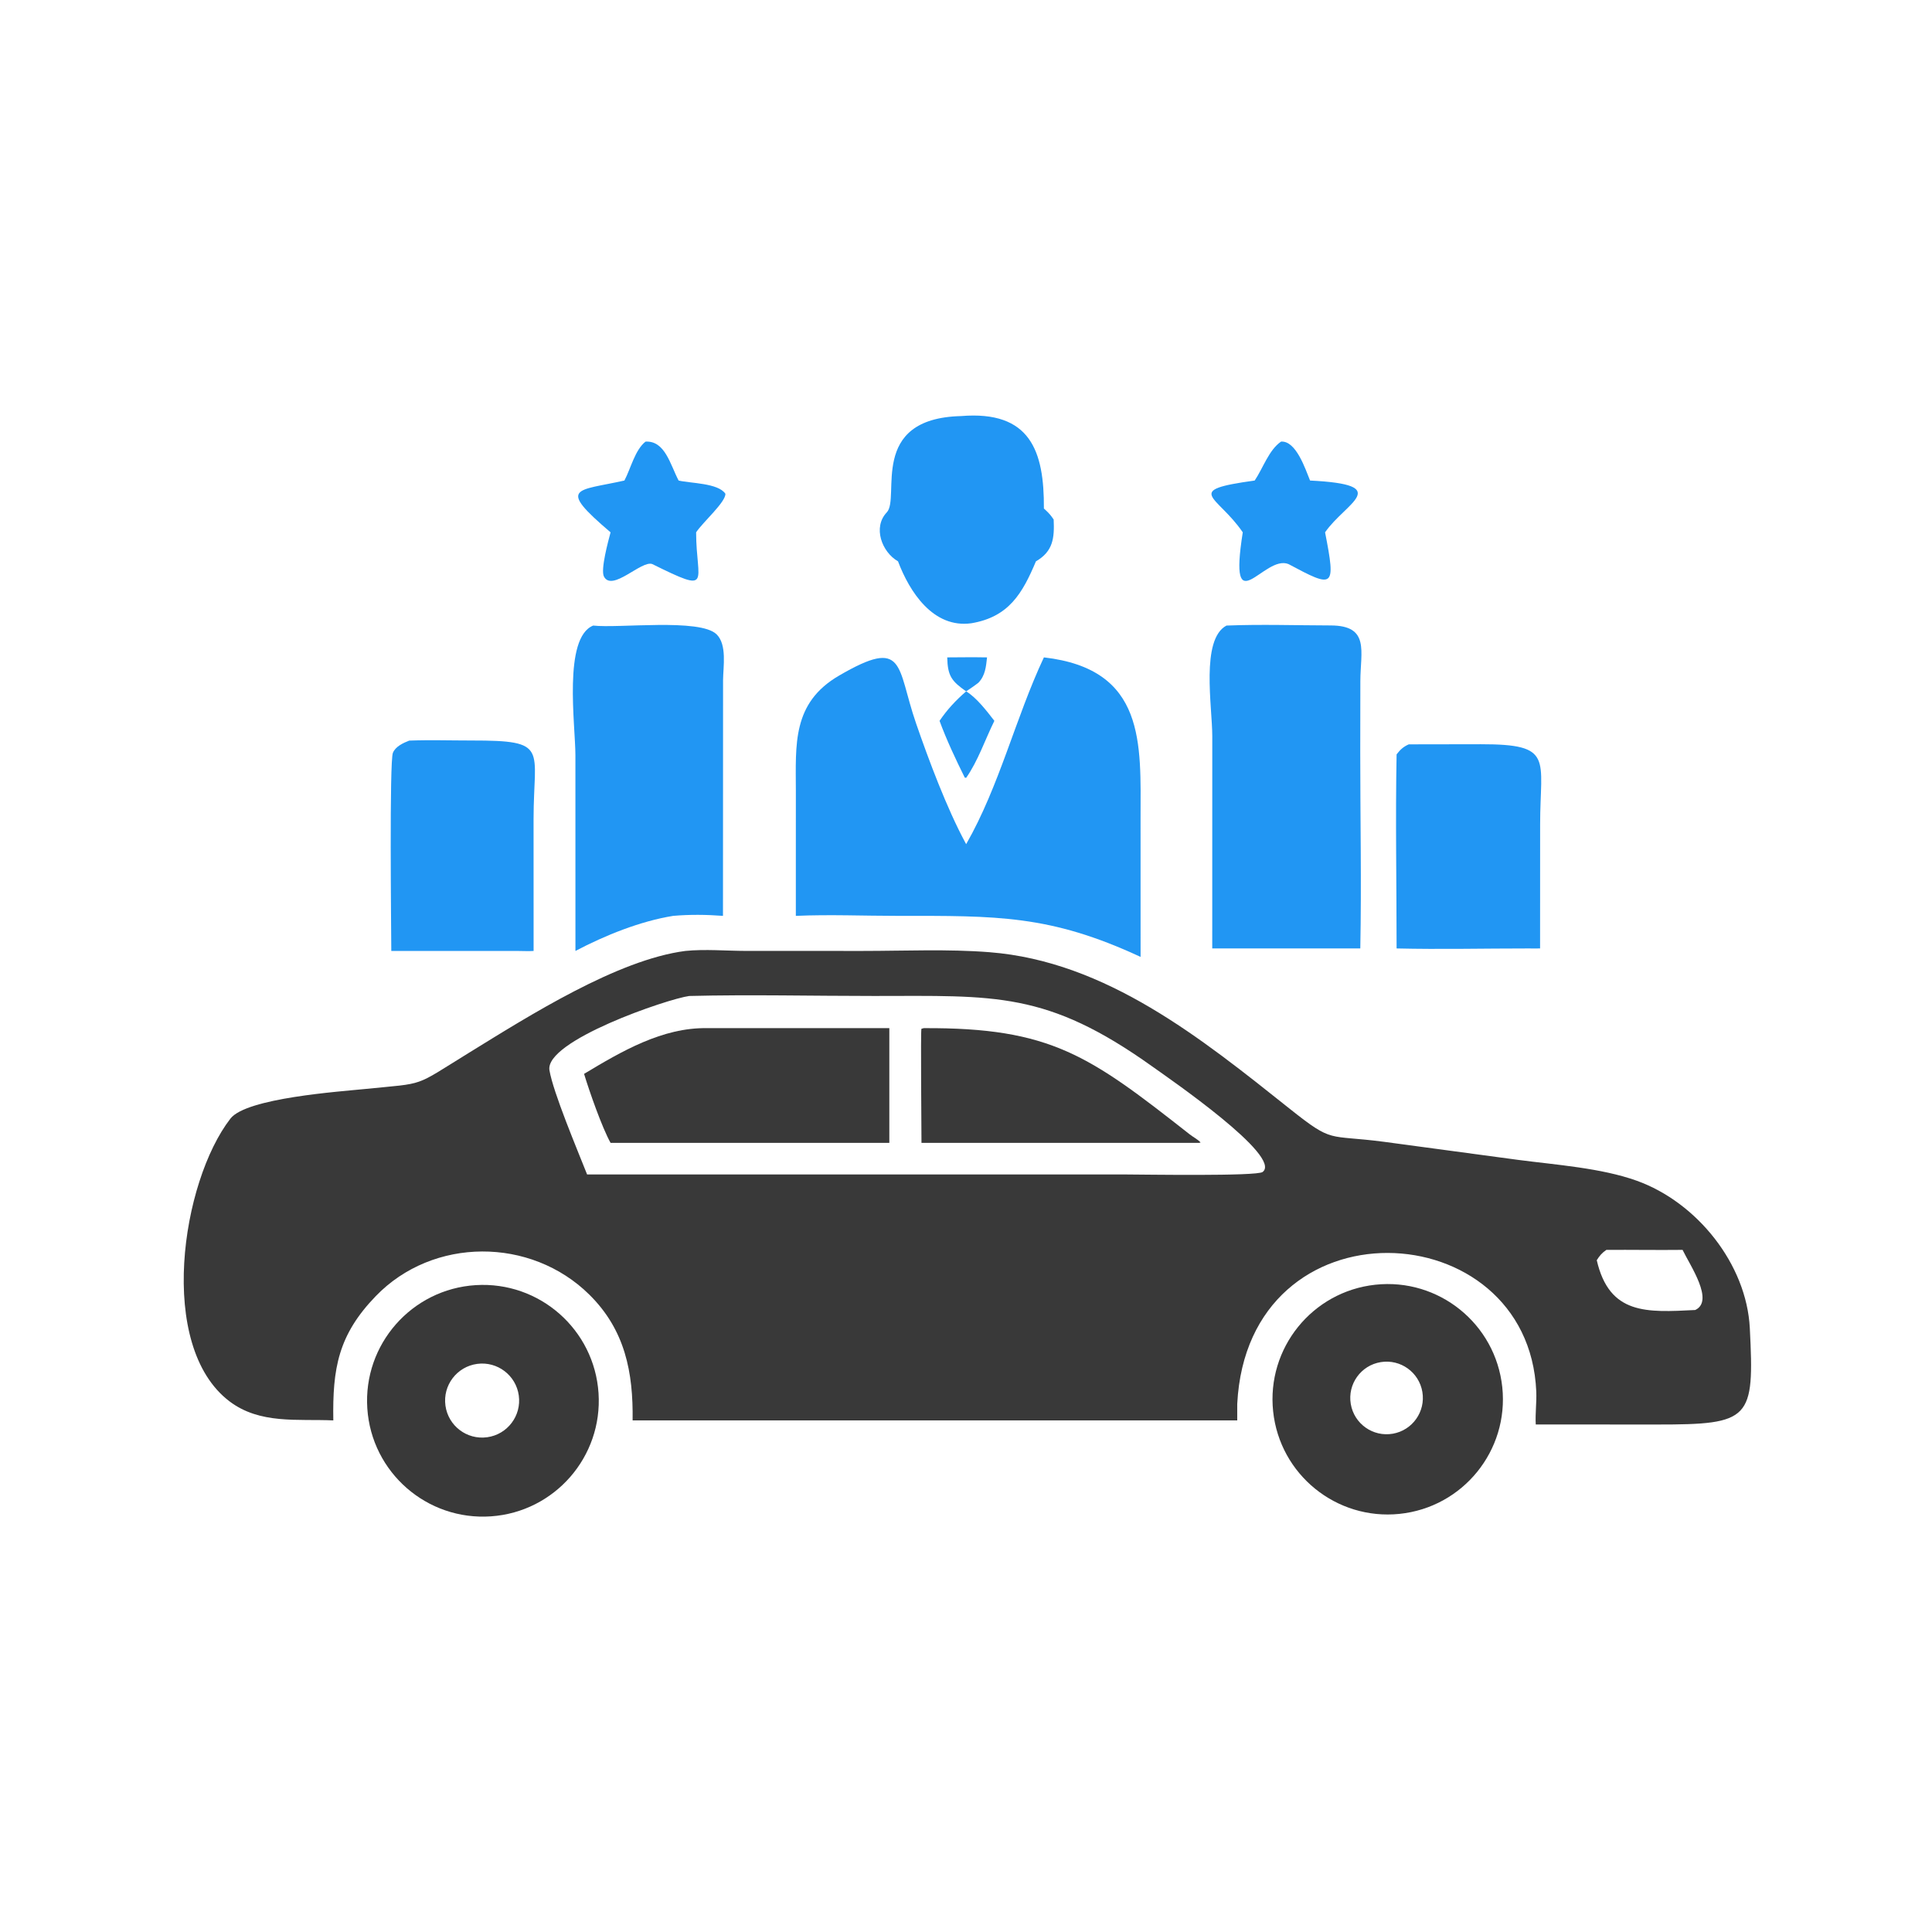
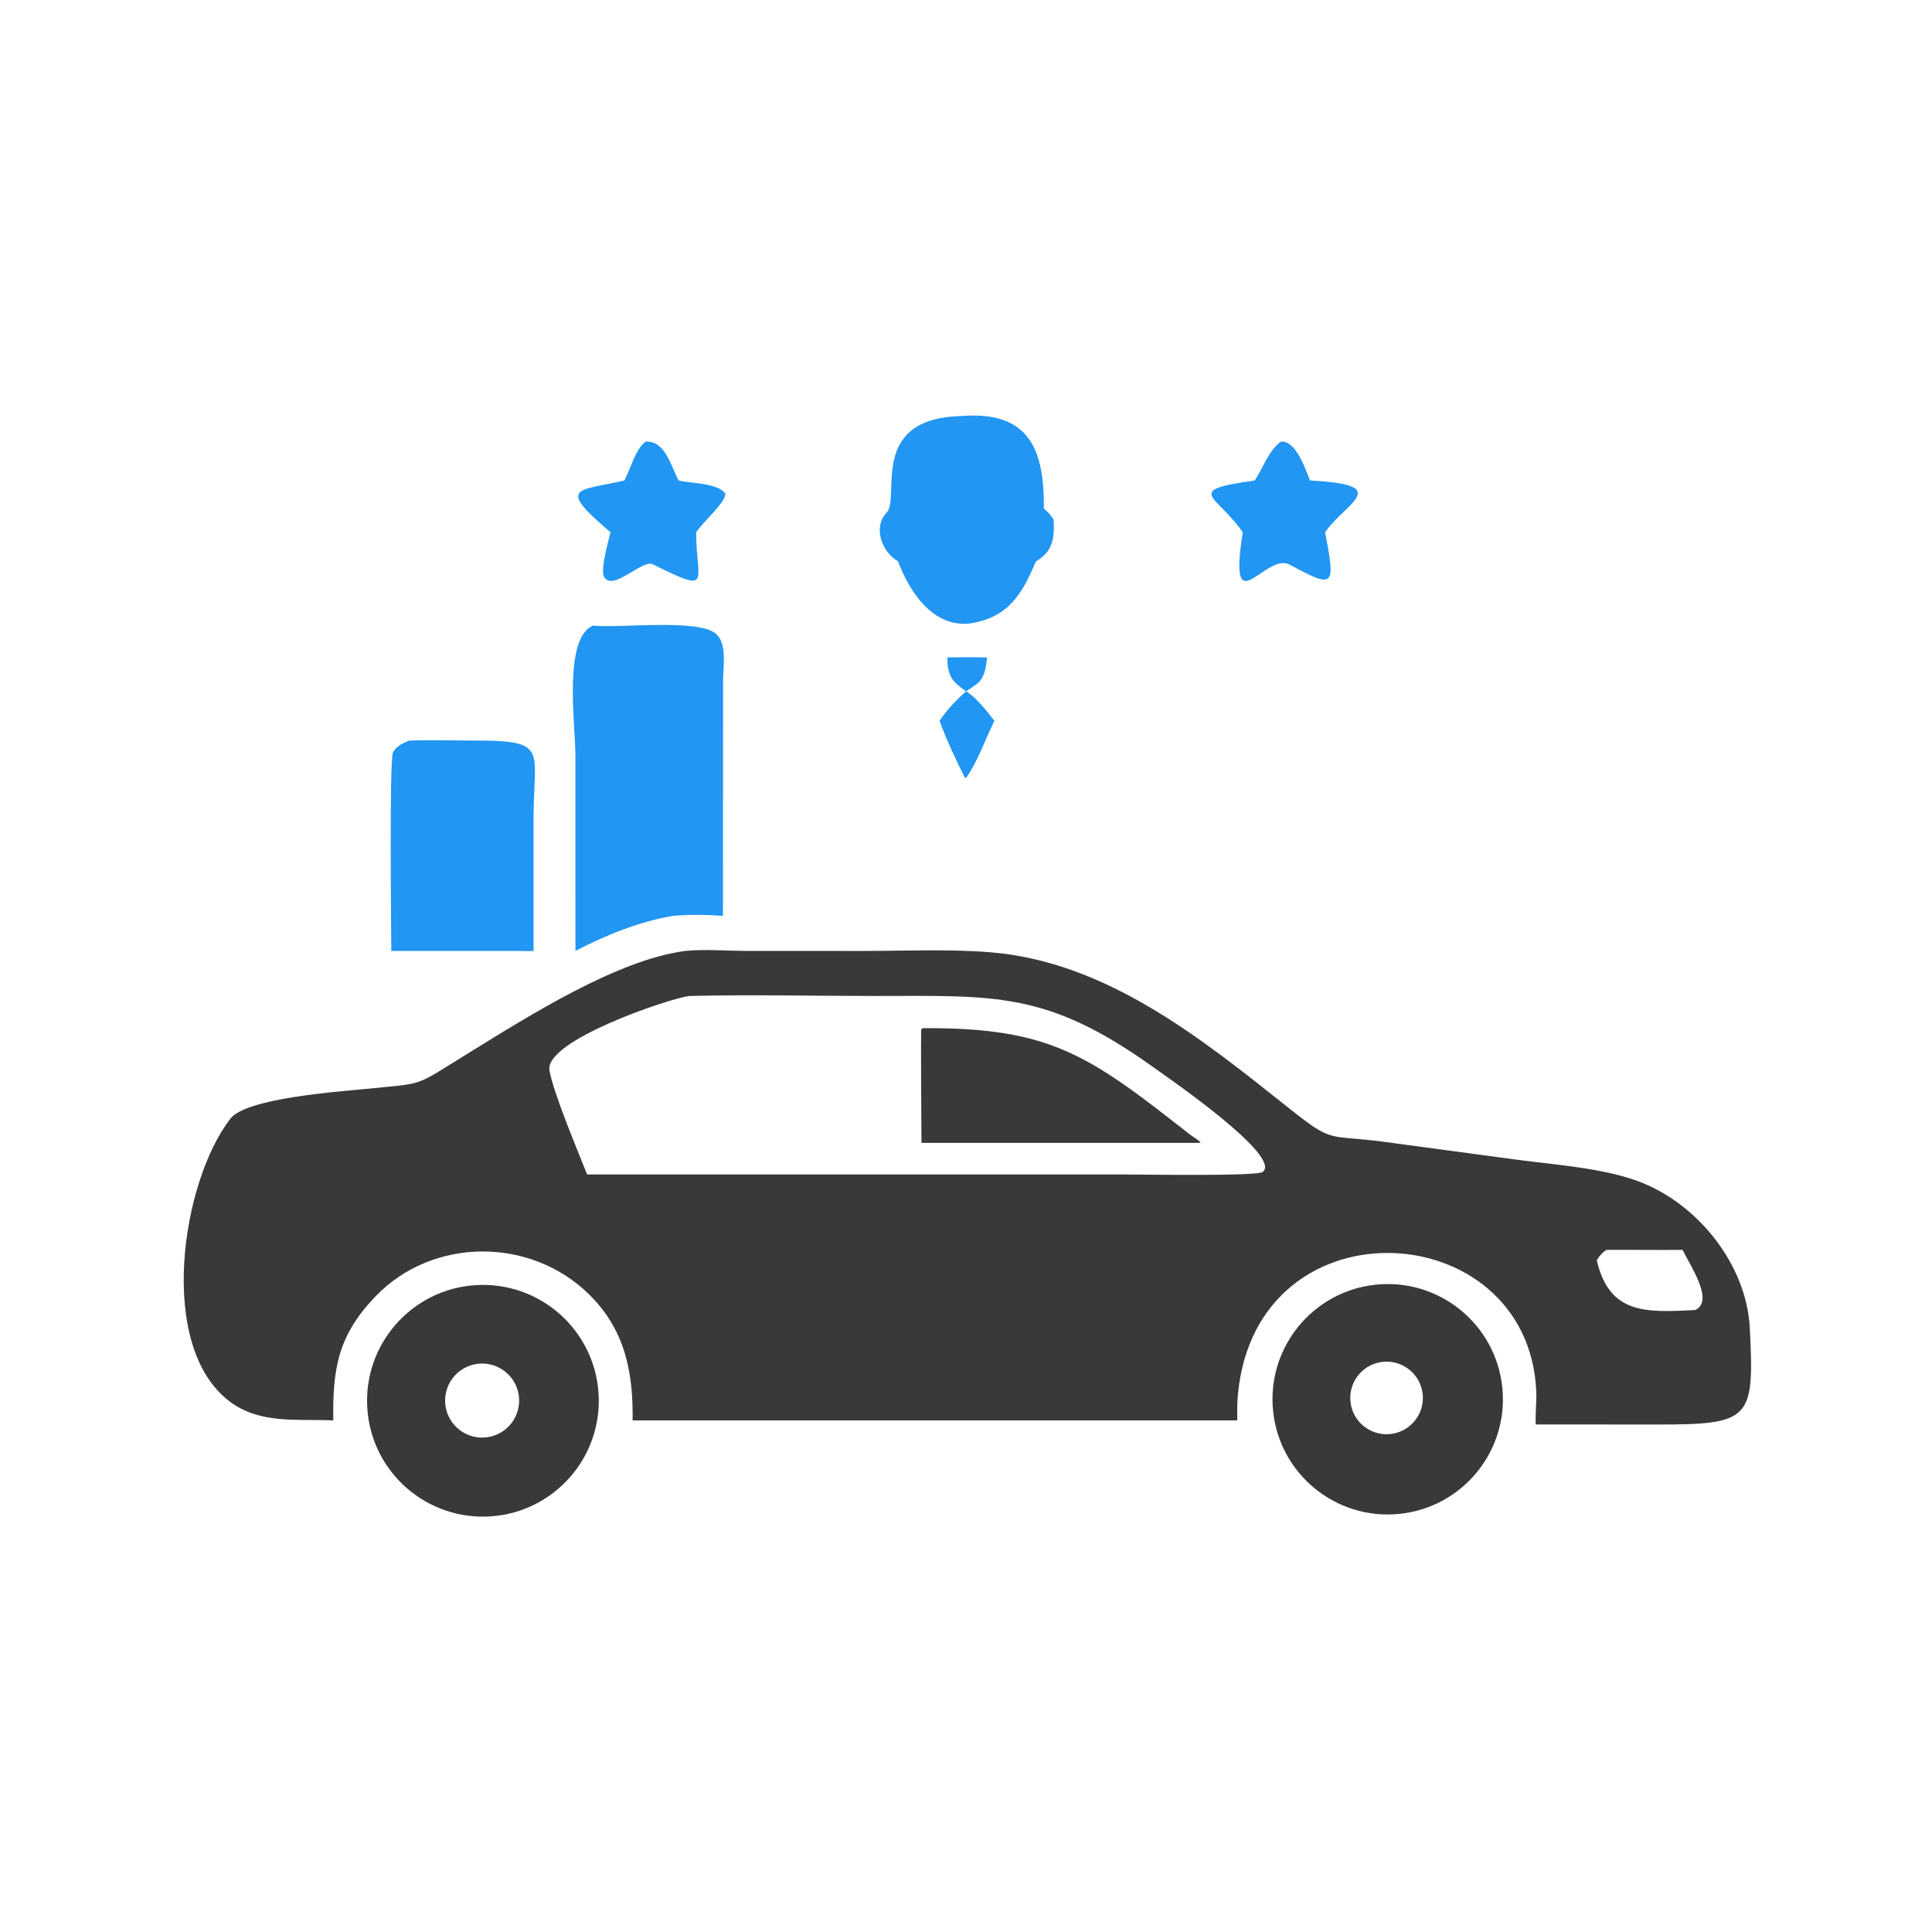
<svg xmlns="http://www.w3.org/2000/svg" version="1.1" style="display: block;" viewBox="0 0 2048 2048" width="512" height="512">
  <path transform="translate(0,0)" fill="rgb(57,57,57)" d="M 726.408 1008.05 C 747.488 1005.92 769.788 1007.97 791.002 1008.01 L 914.74 1008.03 C 959.128 1008.02 1004.7 1005.9 1048.94 1009.38 C 1172.6 1019.12 1273.51 1100.79 1367.05 1175.26 C 1413.81 1212.49 1406.61 1202.44 1466.98 1210.35 L 1608.96 1229.48 C 1649.21 1234.78 1697.14 1238.04 1734.99 1251.61 C 1798.77 1274.48 1851.44 1339.92 1854.88 1407.94 C 1859.78 1504.69 1856.05 1510.11 1756.35 1510.05 L 1627.97 1510 C 1627.3 1498.34 1629.01 1486.66 1628.51 1474.99 C 1620.31 1284.38 1322.64 1269.67 1311.52 1488.25 L 1311.52 1505.68 L 670.593 1505.68 C 671.31 1454.78 662.691 1409.8 624.619 1372.27 C 562.699 1311.23 459.17 1311.06 398.407 1373.87 C 358.428 1415.2 352.441 1450.66 353.321 1505.68 C 315.416 1504 275.491 1509.98 243.156 1485.39 C 166.007 1426.71 192.265 1252.86 244.271 1185.76 C 261.227 1163.88 359.812 1157.15 387.633 1154.32 C 452.636 1147.72 437.106 1152.96 497.078 1116.02 C 561.54 1076.31 654.479 1017.4 726.408 1008.05 z M 622.356 1244.99 L 1194.5 1244.99 C 1211.91 1245.02 1332.3 1247.01 1338.44 1242.34 C 1359.92 1226.02 1239.12 1143.1 1221.48 1130.51 C 1109.09 1050.28 1054.64 1055.74 926.473 1055.77 C 861.291 1055.78 795.724 1054.17 730.598 1055.78 C 707.604 1058.87 577.223 1103.27 582.445 1134.52 C 586.379 1158.07 612.093 1219 622.356 1244.99 z M 1692.63 1335.88 C 1706.03 1393.92 1745.5 1391.28 1797.02 1388.66 C 1817.61 1379 1791.41 1341.23 1783.6 1324.92 C 1756.68 1325.23 1729.76 1324.75 1702.84 1324.92 C 1698.17 1328.09 1695.57 1331.16 1692.63 1335.88 z" />
-   <path transform="translate(0,0)" fill="rgb(57,57,57)" d="M 749.613 1089.88 L 942.726 1089.88 L 942.726 1211.48 L 815.5 1211.48 L 647.228 1211.48 C 638.189 1195.26 624.739 1156.9 619.139 1138.34 C 658.707 1114.56 702.245 1088.99 749.613 1089.88 z" />
  <path transform="translate(0,0)" fill="rgb(57,57,57)" d="M 979.235 1089.88 C 1114.13 1089.19 1154.76 1118.9 1261.02 1202.38 C 1264.76 1205.32 1269.41 1207.62 1272.68 1211.02 L 1271.21 1211.48 L 976.811 1211.48 C 976.822 1198.69 975.801 1093.01 976.743 1090.55 L 979.235 1089.88 z" />
-   <path transform="translate(0,0)" fill="rgb(33,150,243)" d="M 1106.57 696.854 C 1214.79 709.289 1209.14 788.3 1209.04 867.428 L 1209.07 1014.37 C 1112.95 969.625 1056.45 970.816 951.532 970.853 C 915.7 970.865 879.365 969.285 843.621 970.854 L 843.621 920.5 L 843.642 838.795 C 843.579 789.255 839.463 745.278 889.353 716.216 C 960.282 674.9 950.137 706.208 971.071 766.811 C 984.54 805.804 1003.58 856.68 1023.35 893.338 L 1024.17 894.844 C 1059.51 833.036 1076.34 761.288 1106.57 696.854 z" />
-   <path transform="translate(0,0)" fill="rgb(33,150,243)" d="M 1300.11 663.123 C 1336.65 661.668 1373.9 662.914 1410.51 662.995 C 1452.38 663.087 1442.09 690.497 1442.03 722.057 L 1441.92 797.728 C 1441.91 866.867 1443.32 936.28 1441.97 1005.39 L 1429.25 1005.39 L 1285.03 1005.39 L 1285.07 780.459 C 1285.06 748.973 1272.58 677.773 1300.11 663.123 z" />
  <path transform="translate(0,0)" fill="rgb(33,150,243)" d="M 628.79 663.123 C 655.872 666.23 741.978 655.21 759.598 672.4 C 770.838 683.365 766.612 706.777 766.478 720.866 L 766.391 970.854 C 748.626 969.534 731.377 969.325 713.613 970.854 C 678.594 976.494 641.213 991.613 609.986 1008.05 L 609.954 800.692 C 609.958 768.533 596.671 676.134 628.79 663.123 z" />
  <path transform="translate(0,0)" fill="rgb(57,57,57)" d="M 504.321 1362.29 C 571.825 1358.11 630.007 1409.29 634.469 1476.77 C 638.93 1544.26 587.991 1602.65 520.524 1607.39 C 452.662 1612.16 393.853 1560.86 389.366 1492.98 C 384.878 1425.1 436.422 1366.5 504.321 1362.29 z M 516.487 1523.53 C 537.92 1520.55 552.889 1500.77 549.946 1479.33 C 547.003 1457.89 527.26 1442.88 505.815 1445.78 C 484.304 1448.68 469.239 1468.5 472.19 1490 C 475.142 1511.51 494.99 1526.53 516.487 1523.53 z" />
  <path transform="translate(0,0)" fill="rgb(57,57,57)" d="M 1457.83 1361.87 C 1525.03 1354.57 1585.38 1403.24 1592.48 1470.46 C 1599.58 1537.68 1550.72 1597.89 1483.48 1604.78 C 1416.53 1611.64 1356.64 1563.04 1349.58 1496.11 C 1342.51 1429.18 1390.92 1369.15 1457.83 1361.87 z M 1476.46 1519.79 C 1497.29 1516.14 1511.27 1496.37 1507.77 1475.51 C 1504.27 1454.66 1484.61 1440.54 1463.73 1443.89 C 1442.64 1447.27 1428.34 1467.18 1431.87 1488.25 C 1435.41 1509.32 1455.42 1523.47 1476.46 1519.79 z" />
  <path transform="translate(0,0)" fill="rgb(33,150,243)" d="M 433.821 785.064 C 455.731 784.262 477.962 784.968 499.906 784.96 C 582.72 784.929 565.621 792.887 565.602 868.044 L 565.64 1008.05 C 560.017 1008.42 554.149 1008.07 548.5 1008.05 L 414.795 1008.05 C 414.691 984.649 412.713 807.551 416.472 798.08 C 419.165 791.298 427.536 787.512 433.821 785.064 z" />
-   <path transform="translate(0,0)" fill="rgb(33,150,243)" d="M 1493.35 789.044 L 1569.69 788.915 C 1647.68 788.861 1632.6 803.878 1632.6 874.056 L 1632.55 1005.39 C 1628.38 1005.48 1624.19 1005.4 1620.02 1005.39 C 1573.57 1005.37 1526.86 1006.5 1480.45 1005.39 C 1480.45 936.891 1479.14 868.135 1480.45 799.672 C 1484.17 794.755 1487.66 791.53 1493.35 789.044 z" />
  <path transform="translate(0,0)" fill="rgb(33,150,243)" d="M 1018.77 441.048 C 1092.08 435.065 1106.97 477.838 1106.57 539.044 L 1108.72 541.026 C 1112.06 544.092 1114.47 546.938 1116.93 550.756 C 1117.83 570.211 1116.41 584.469 1098.13 595.042 C 1083.87 628.85 1069.57 653.985 1029.63 660.686 C 989.332 666.26 964.186 627.568 951.932 595.042 C 934.707 585.145 924.993 558.88 940.031 543.121 C 954.684 527.767 919.739 443.507 1018.77 441.048 z" />
  <path transform="translate(0,0)" fill="rgb(33,150,243)" d="M 684.297 468.129 C 705.042 467.001 710.459 492.477 719.365 509.39 C 731.67 512.385 761.326 511.947 768.935 523.383 C 769.398 532.224 744.977 553.562 737.914 564.299 C 738.031 617.686 756.286 629.997 691.423 597.924 C 680.053 593.67 649.025 627.695 640.24 611.23 C 636.383 604.002 644.905 573.026 647.228 564.299 C 589.849 515.469 611.039 520.805 661.894 509.39 C 668.571 496.902 673.048 476.931 684.297 468.129 z" />
  <path transform="translate(0,0)" fill="rgb(33,150,243)" d="M 1357.95 468.129 C 1373.88 466.875 1383.84 497.487 1388.72 509.39 C 1478.17 513.848 1426.2 532.945 1404.63 564.299 C 1416.32 623.968 1413.92 623.651 1365.81 597.924 C 1339.88 587.414 1301.77 663.125 1317.39 564.299 C 1290.39 524.681 1253.11 520.017 1330.01 509.39 C 1338.77 496.518 1345.03 476.915 1357.95 468.129 z" />
  <path transform="translate(0,0)" fill="rgb(33,150,243)" d="M 1024.17 732.884 C 1035.21 739.503 1046.24 753.978 1054.07 764.127 C 1044.29 783.88 1036.8 806.511 1024.17 824.534 L 1022.68 824.276 C 1013.19 805.183 1003.25 784.05 995.959 764.127 C 1003.99 752.217 1013.3 742.271 1024.17 732.884 z" />
  <path transform="translate(0,0)" fill="rgb(33,150,243)" d="M 1004.1 696.854 C 1018.17 696.749 1032.24 696.598 1046.31 696.854 C 1045.2 706.788 1044.45 716.059 1037.21 723.659 C 1033.02 726.966 1028.58 729.893 1024.17 732.884 C 1008.83 722.09 1004.54 716.678 1004.1 696.854 z" />
</svg>